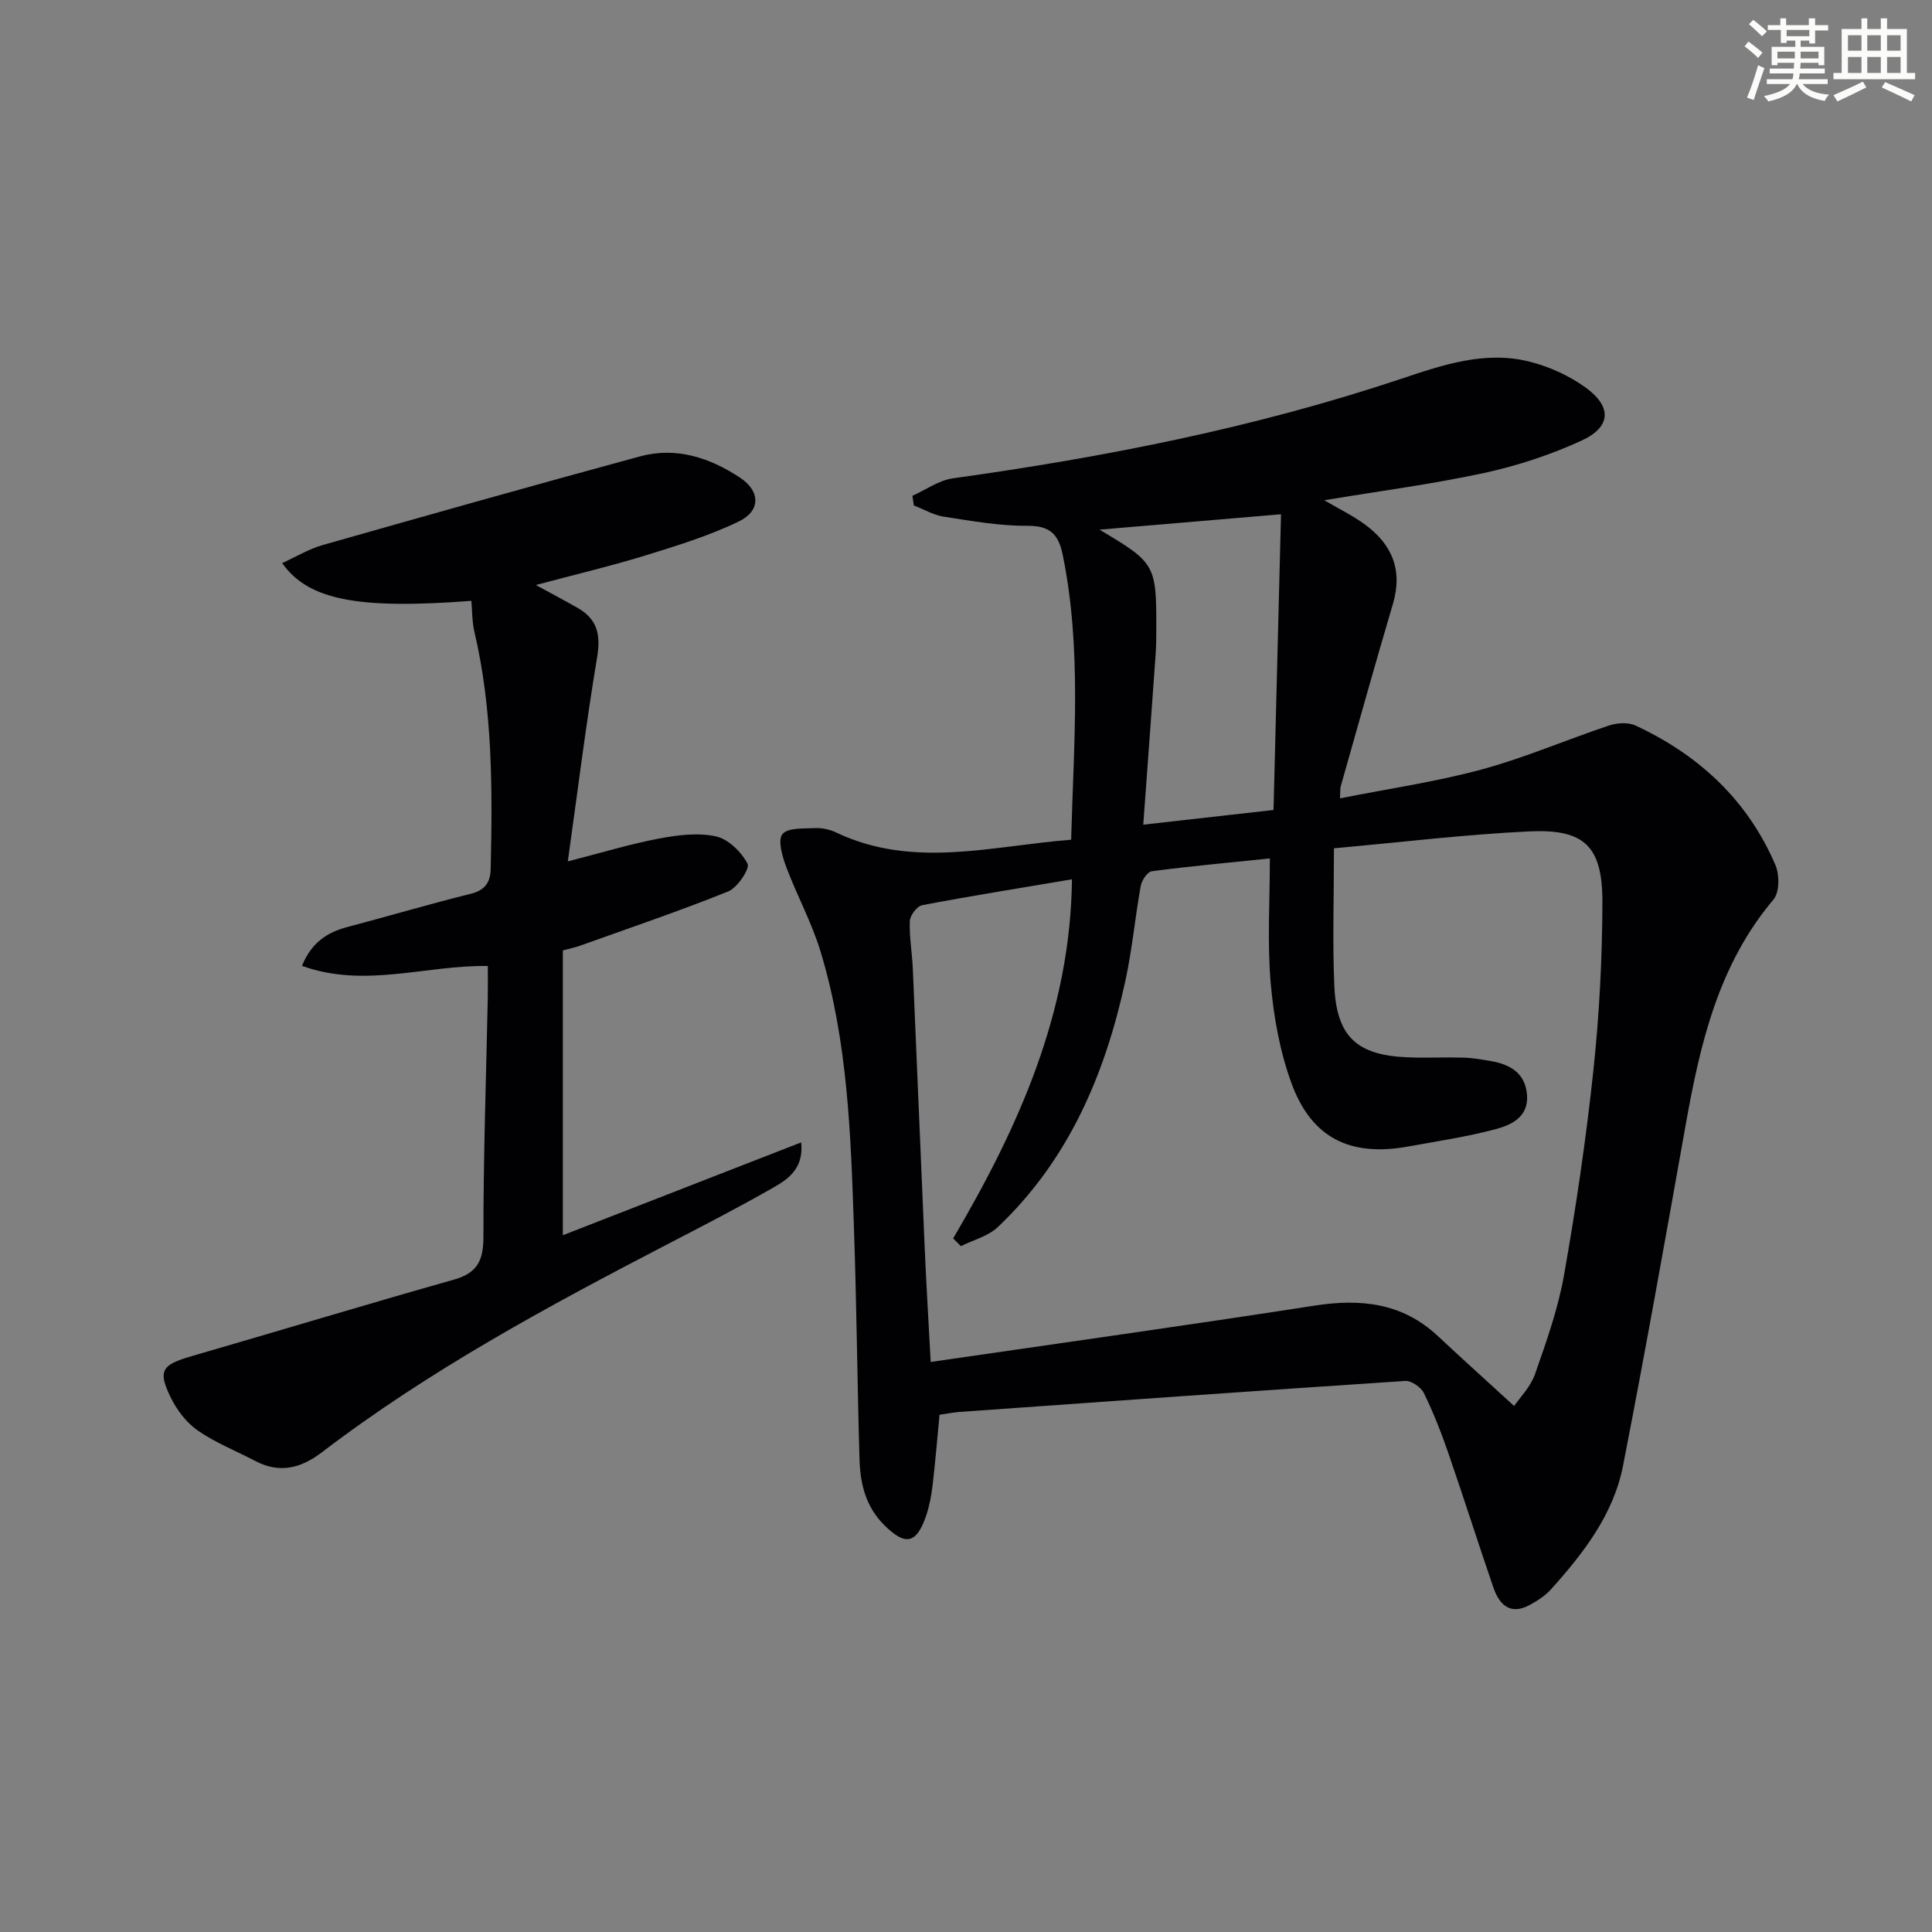
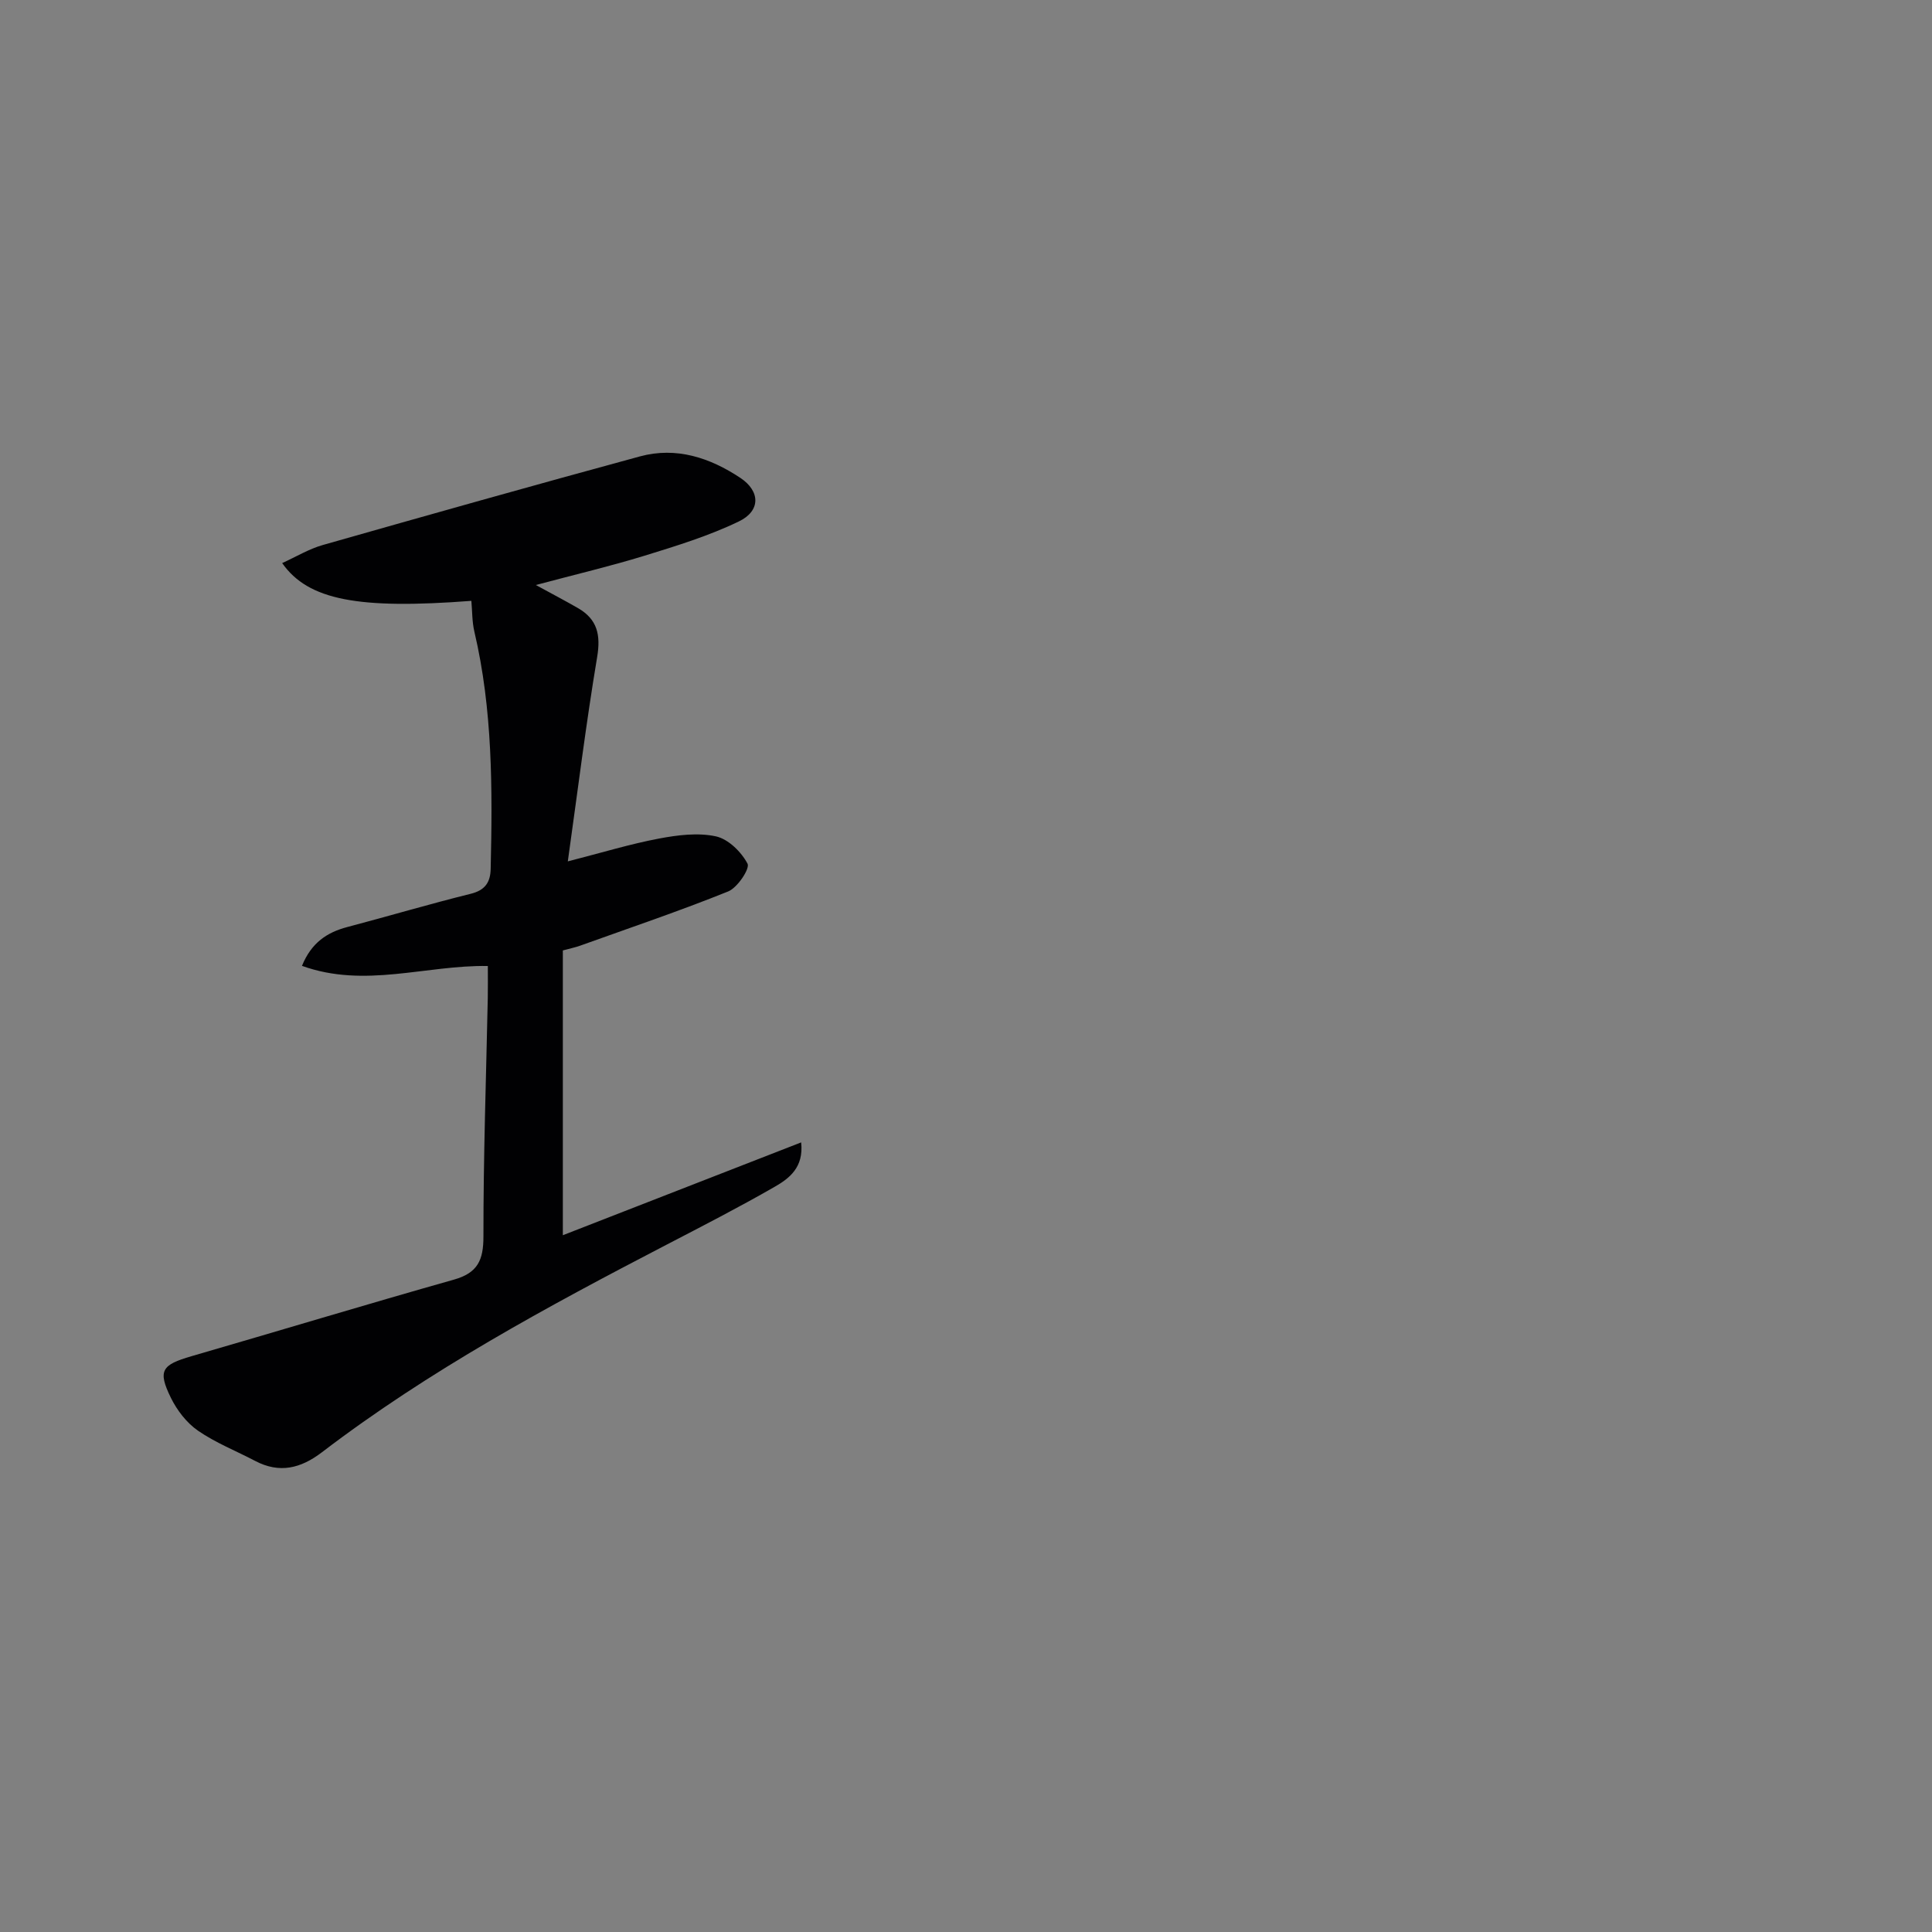
<svg xmlns="http://www.w3.org/2000/svg" enable-background="new 0 0 400 400" viewBox="0 0 400 400">
  <rect x="0" y="0" width="400" height="400" fill="#808080" stroke="none" />
-   <path d="m194.52 292.91c-.48 5.02-.87 9.79-1.43 14.55-.25 2.13-.65 4.29-1.33 6.31-2.02 5.93-4.32 6.33-8.71 1.96-3.84-3.82-4.96-8.59-5.1-13.65-.46-15.97-.6-31.95-1.15-47.92-.66-19.26-1.27-38.58-6.93-57.21-1.82-5.99-4.9-11.6-7.1-17.49-.8-2.16-1.78-5.46-.78-6.75 1.07-1.37 4.39-1.15 6.75-1.26 1.44-.07 3.05.28 4.36.9 15.99 7.61 32.22 2.77 48.67 1.51.53-20.03 2.23-39.58-1.75-59.01-.87-4.24-2.63-6.02-7.31-5.99-5.77.04-11.57-1-17.31-1.89-2.13-.33-4.13-1.52-6.2-2.32-.1-.67-.2-1.33-.3-2 2.79-1.24 5.49-3.22 8.4-3.62 31.46-4.38 62.51-10.48 92.7-20.57 8.67-2.9 17.48-5.93 26.74-3.57 4.06 1.03 8.16 2.9 11.55 5.35 5.49 3.97 5.28 8.16-.82 10.97-6.41 2.95-13.28 5.21-20.18 6.71-10.76 2.33-21.72 3.75-33.11 5.65 3.05 1.79 5.84 3.15 8.31 4.94 5.67 4.11 7.99 9.45 5.9 16.52-3.72 12.56-7.23 25.19-10.81 37.79-.13.45-.06.95-.15 2.47 10-1.99 19.83-3.41 29.33-5.98 8.94-2.42 17.53-6.15 26.34-9.09 1.67-.56 3.97-.72 5.49-.02 13.13 6.1 23.23 15.44 28.99 28.89.87 2.02.86 5.66-.4 7.15-11.35 13.44-15.14 29.67-18.12 46.33-4.22 23.65-8.42 47.32-13.03 70.9-1.97 10.07-8.17 18.08-14.89 25.56-1.19 1.33-2.8 2.37-4.38 3.24-4.05 2.21-6.33.02-7.57-3.59-3.18-9.25-6.13-18.57-9.32-27.81-1.46-4.23-3.11-8.43-5.07-12.45-.59-1.21-2.59-2.59-3.85-2.51-30.84 2.03-61.66 4.23-92.49 6.43-1.31.12-2.6.38-3.94.57zm-1.83-10.93c26.93-3.92 53.21-7.59 79.44-11.66 9.58-1.49 18.18-.6 25.55 6.28 5.08 4.75 10.25 9.41 15.81 14.5 1.18-1.74 3.39-3.95 4.32-6.61 2.35-6.71 4.77-13.51 6-20.47 2.48-14.05 4.57-28.19 6.08-42.37 1.23-11.55 1.84-23.22 1.87-34.83.03-11.6-3.69-15.23-15.12-14.69-13.16.62-26.26 2.22-40.46 3.5 0 10.28-.32 19.42.08 28.52.47 10.52 4.69 14.36 15.29 14.76 3.83.15 7.67-.05 11.5.06 1.81.05 3.62.38 5.41.67 4.12.68 7.38 2.48 7.7 7.13.31 4.49-3.27 6.16-6.56 7.03-5.91 1.57-12.01 2.47-18.04 3.57-11.98 2.17-19.99-1.71-24.16-13.06-2.42-6.6-3.71-13.81-4.32-20.84-.72-8.37-.17-16.86-.17-25.74-8.62.89-16.55 1.61-24.44 2.65-.91.12-2.08 1.88-2.29 3.03-1.18 6.53-1.77 13.17-3.18 19.64-4.2 19.36-11.74 37.11-26.43 51.02-2 1.89-5.06 2.65-7.63 3.93-.53-.53-1.07-1.06-1.6-1.6 13.52-22.99 24.29-46.83 24.6-74.35-10.76 1.82-20.91 3.44-31.01 5.36-1.07.2-2.51 2.11-2.56 3.27-.13 3.3.48 6.61.62 9.93.84 19.11 1.6 38.23 2.44 57.34.33 7.62.79 15.23 1.26 24.03zm70.98-114.28c.53-20.73 1.04-40.9 1.55-61.23-13.38 1.14-25.28 2.14-37.58 3.19 11.57 6.87 11.78 7.24 11.76 20.49 0 1.83-.02 3.67-.15 5.49-.82 11.55-1.67 23.1-2.55 35.1 8.77-.99 17.27-1.95 26.97-3.04z" fill="#010103" />
  <path d="m110.94 121.12c3.57 1.95 6.19 3.32 8.74 4.79 4.01 2.32 4.72 5.56 3.95 10.15-2.29 13.68-3.99 27.47-6.07 42.28 7.13-1.83 12.93-3.6 18.85-4.72 3.86-.73 8.07-1.27 11.81-.46 2.57.56 5.27 3.22 6.55 5.66.53 1.01-2.08 4.96-4 5.74-10.13 4.08-20.49 7.58-30.77 11.27-.77.28-1.58.44-3.47.95v58.96c16.24-6.32 32.56-12.68 49.34-19.22.57 5.2-2.48 7.47-5.51 9.21-7.35 4.22-14.9 8.1-22.43 12.01-24.66 12.81-49.1 26-71.27 42.93-4.39 3.35-8.78 4.45-13.83 1.8-3.96-2.08-8.2-3.75-11.85-6.27-2.34-1.62-4.33-4.21-5.6-6.8-2.77-5.64-1.89-6.83 4.25-8.61 18.13-5.25 36.2-10.73 54.36-15.86 4.91-1.39 6.11-4.03 6.1-8.95-.02-16.47.56-32.94.9-49.41.04-2.14.01-4.27.01-6.57-12.86-.21-25.46 4.67-38.48-.03 1.96-4.81 5.19-6.94 9.43-8.05 8.5-2.24 16.94-4.75 25.47-6.86 3.02-.74 4.11-2.38 4.17-5.19.37-16.47.43-32.91-3.38-49.11-.48-2.06-.43-4.25-.62-6.36-23.31 1.78-33.77-.11-39.17-7.82 2.91-1.32 5.55-2.93 8.41-3.74 21.86-6.22 43.74-12.39 65.67-18.35 7.53-2.04 14.5.28 20.78 4.45 4.15 2.76 4.23 6.84-.31 9.02-6.2 2.99-12.9 5.05-19.51 7.09-7.09 2.18-14.32 3.88-22.52 6.07z" fill="#010103" />
  <g fill="#fbfcfa">
-     <path d="m361.2 9.6.8-1c.9.7 1.9 1.4 2.9 2.3l-.9 1.1c-1-1-2-1.8-2.8-2.4zm.5 10.6c.9-2.1 1.6-4.3 2.3-6.7.4.2.8.4 1.3.6-.7 2.1-1.5 4.3-2.2 6.6zm.4-15.2.9-.9c1 .8 2 1.6 2.8 2.4l-1 1c-.9-.9-1.8-1.7-2.7-2.5zm12.5-1.2h1.2v1.4h2.7v1.1h-2.7v2.7h-1.2v-.6h-1.8v1.3h4.9v3.8h-1.2v-.5h-3.7c0 .4-.1.9-.1 1.2h5.1v1h-5.2c0 .5-.1.9-.2 1.2h6v1h-5.2c1.1 1.3 2.9 2 5.5 2.2-.4.4-.7.8-.9 1.3-2.9-.5-4.8-1.6-5.7-3.5h-.1c-.8 1.7-2.7 2.9-5.9 3.6-.2-.4-.6-.8-.9-1.1 2.8-.6 4.6-1.4 5.4-2.5h-4.8v-1h5.3c.1-.3.2-.7.2-1.2h-4.9v-1h5c0-.4 0-.8.1-1.2h-3.5v.5h-1.2v-3.8h4.9v-1.3h-1.8v.5h-1.2v-2.7h-2.7v-1h2.6v-1.4h1.2v1.4h4.7v-1.4zm-6.6 8.3h3.6c0-.4 0-.9 0-1.4h-3.6zm1.9-4.6h4.7v-1.3h-4.7zm6.6 3.2h-3.7v1.4h3.7z" />
-     <path d="m385.3 3.8h1.3v2.2h2.8v-2.2h1.3v2.2h4.1v9.1h1.7v1.3h-16.9v-1.3h1.7v-9.1h4.1v-2.2zm.4 13.1.7 1.2c-1.8.9-3.8 1.9-6 2.9-.2-.4-.5-.8-.8-1.3 2.3-1 4.3-1.9 6.1-2.8zm-3.1-6.4h2.8v-3.2h-2.8zm0 4.6h2.8v-3.3h-2.8zm4-4.6h2.8v-3.2h-2.8zm0 4.6h2.8v-3.3h-2.8zm3.7 1.9c2.1.9 4.1 1.8 6.1 2.7l-.7 1.3c-2.2-1.1-4.2-2-6.1-2.9zm3.2-9.7h-2.8v3.2h2.8zm-2.8 7.8h2.8v-3.3h-2.8z" />
-   </g>
+     </g>
</svg>